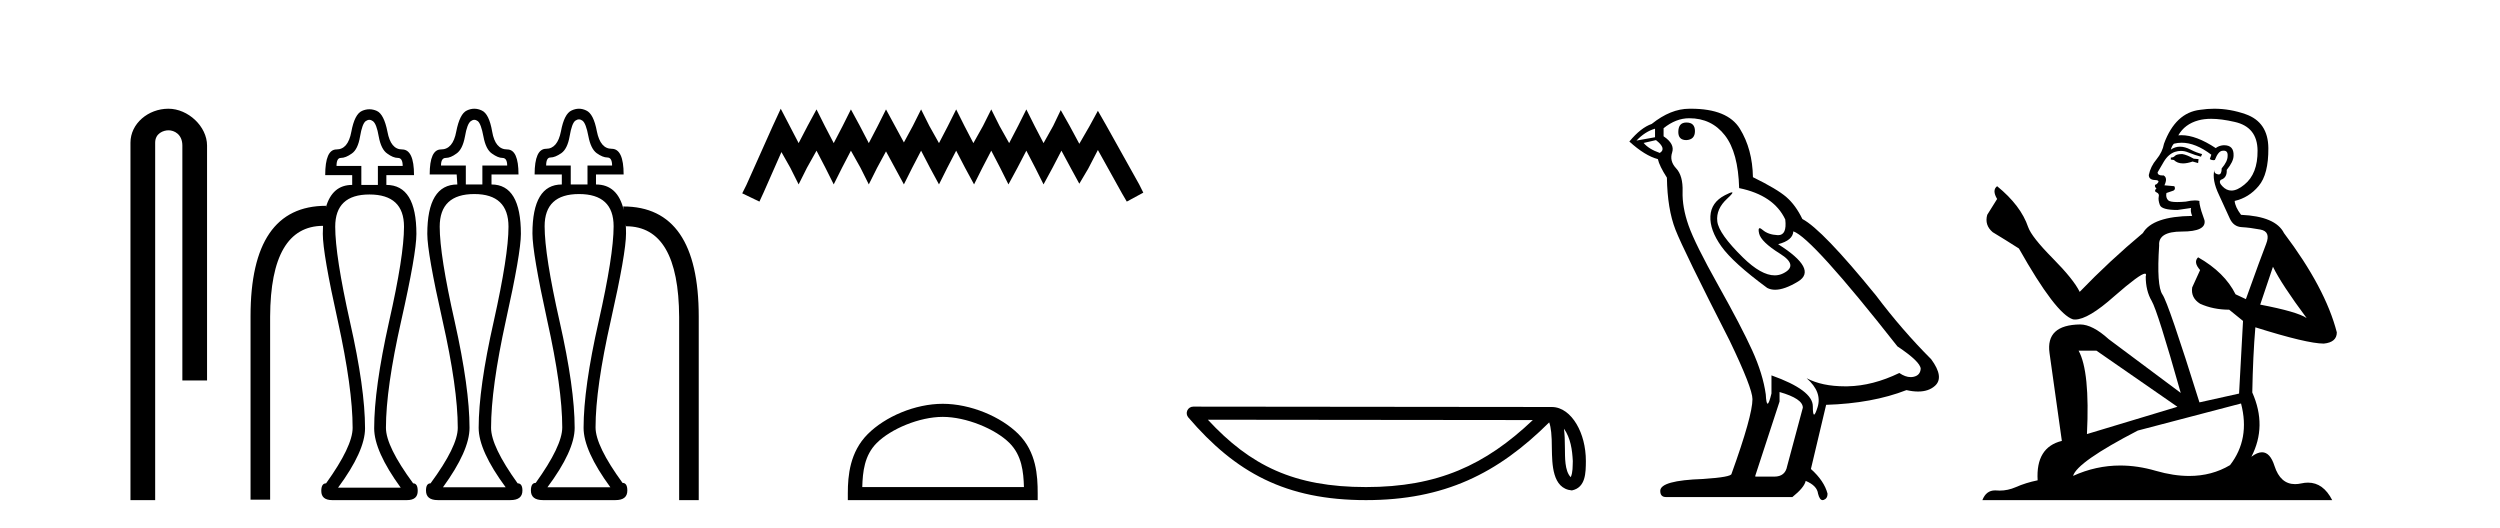
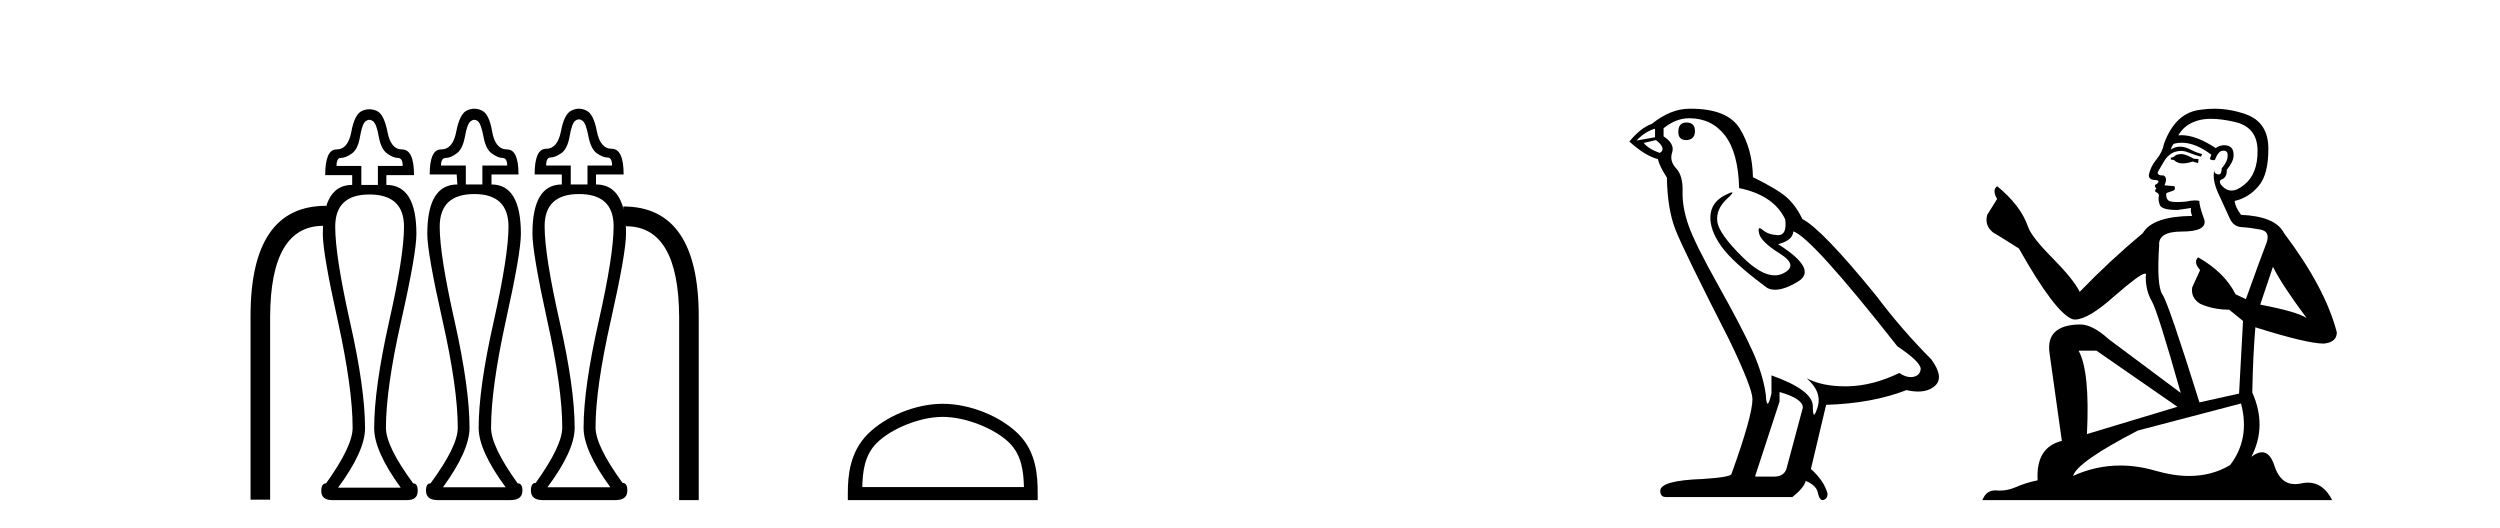
<svg xmlns="http://www.w3.org/2000/svg" width="194.0" height="41.0">
-   <path d="M 13.069 8.437 C 11.5 8.437 10.124 9.591 10.124 11.072 L 10.124 38.809 L 12.041 38.809 L 12.041 11.072 C 12.041 10.346 12.68 10.111 13.081 10.111 C 13.502 10.111 14.151 10.406 14.151 11.296 L 14.151 29.526 L 16.067 29.526 L 16.067 11.296 C 16.067 9.813 14.598 8.437 13.069 8.437 Z" style="fill:#000000;stroke:none" />
  <path d="M 36.807 9.298 Q 36.942 9.298 37.077 9.4 Q 37.33 9.602 37.516 10.599 Q 37.702 11.596 38.175 11.916 Q 38.648 12.254 38.986 12.254 Q 39.357 12.254 39.357 12.846 L 37.432 12.846 L 37.432 14.315 L 36.148 14.315 L 36.148 12.846 L 34.222 12.846 Q 34.222 12.254 34.594 12.254 Q 34.965 12.254 35.421 11.916 Q 35.894 11.596 36.08 10.599 Q 36.249 9.602 36.536 9.4 Q 36.671 9.298 36.807 9.298 ZM 44.927 9.264 Q 45.067 9.264 45.202 9.366 Q 45.472 9.569 45.658 10.565 Q 45.844 11.545 46.3 11.883 Q 46.773 12.221 47.127 12.221 Q 47.499 12.221 47.499 12.846 L 45.59 12.846 L 45.59 14.315 L 44.29 14.315 L 44.29 12.846 L 42.381 12.846 Q 42.381 12.221 42.719 12.221 Q 43.073 12.221 43.563 11.883 Q 44.036 11.545 44.205 10.565 Q 44.374 9.569 44.644 9.366 Q 44.788 9.264 44.927 9.264 ZM 28.661 9.298 Q 28.8 9.298 28.935 9.4 Q 29.222 9.602 29.391 10.599 Q 29.577 11.596 30.05 11.916 Q 30.506 12.254 30.878 12.254 Q 31.249 12.254 31.249 12.879 L 29.324 12.879 L 29.324 14.349 L 28.04 14.349 L 28.04 12.879 L 26.114 12.879 Q 26.114 12.254 26.452 12.254 Q 26.824 12.254 27.297 11.916 Q 27.77 11.596 27.939 10.599 Q 28.107 9.602 28.378 9.4 Q 28.521 9.298 28.661 9.298 ZM 25.285 16.101 L 25.285 16.101 L 25.285 16.101 Q 25.285 16.101 25.285 16.101 ZM 48.4 16.295 L 48.4 16.295 Q 48.4 16.295 48.4 16.295 L 48.4 16.295 L 48.4 16.295 ZM 36.807 15.058 Q 39.459 15.058 39.459 17.592 Q 39.459 19.805 38.31 24.957 Q 37.144 30.109 37.144 33.2 Q 37.144 34.973 39.239 37.811 L 34.374 37.811 Q 36.435 34.973 36.435 33.2 Q 36.435 30.109 35.286 24.957 Q 34.121 19.805 34.121 17.592 Q 34.121 15.058 36.807 15.058 ZM 44.931 15.058 Q 47.617 15.058 47.617 17.558 Q 47.617 19.805 46.452 24.957 Q 45.286 30.109 45.286 33.2 Q 45.286 34.973 47.364 37.811 L 42.482 37.811 Q 44.594 34.973 44.594 33.2 Q 44.594 30.109 43.428 24.957 Q 42.263 19.805 42.263 17.558 Q 42.263 15.058 44.931 15.058 ZM 28.665 15.092 Q 31.351 15.092 31.351 17.592 Q 31.351 19.856 30.185 24.991 Q 29.036 30.142 29.036 33.234 Q 29.036 35.007 31.097 37.845 L 26.232 37.845 Q 28.327 35.007 28.327 33.234 Q 28.327 30.142 27.162 24.991 Q 26.013 19.856 26.013 17.592 Q 26.013 15.092 28.665 15.092 ZM 36.807 8.437 Q 36.519 8.437 36.232 8.572 Q 35.675 8.825 35.405 10.21 Q 35.151 11.596 34.222 11.596 Q 33.344 11.596 33.344 13.538 L 35.438 13.538 L 35.489 14.315 Q 33.158 14.315 33.158 18.149 Q 33.158 19.636 34.34 24.872 Q 35.523 30.109 35.523 33.2 Q 35.523 34.636 33.411 37.507 Q 33.057 37.507 33.057 38.065 Q 33.057 38.808 33.969 38.808 L 39.611 38.808 Q 40.54 38.808 40.54 38.065 Q 40.54 37.507 40.168 37.507 Q 38.107 34.636 38.107 33.2 Q 38.107 30.109 39.256 24.872 Q 40.421 19.636 40.421 18.149 Q 40.421 14.315 38.141 14.315 L 38.141 13.538 L 40.236 13.538 Q 40.236 11.596 39.357 11.596 Q 38.428 11.596 38.192 10.21 Q 37.955 8.825 37.381 8.572 Q 37.094 8.437 36.807 8.437 ZM 44.927 8.437 Q 44.644 8.437 44.357 8.572 Q 43.783 8.825 43.529 10.194 Q 43.259 11.545 42.381 11.545 Q 41.486 11.545 41.486 13.538 L 43.597 13.538 L 43.597 14.315 Q 41.317 14.315 41.317 18.116 Q 41.317 19.636 42.465 24.872 Q 43.631 30.109 43.631 33.166 Q 43.631 34.602 41.57 37.473 Q 41.198 37.473 41.198 38.065 Q 41.198 38.808 42.127 38.808 L 47.769 38.808 Q 48.681 38.808 48.681 38.065 Q 48.681 37.473 48.31 37.473 Q 46.215 34.602 46.215 33.166 Q 46.215 30.109 47.398 24.872 Q 48.58 19.636 48.58 18.116 Q 48.58 17.737 48.557 17.396 L 48.557 17.396 L 48.58 17.558 Q 52.668 17.558 52.702 24.602 L 52.702 38.808 L 54.222 38.808 L 54.222 24.568 Q 54.222 16.021 48.36 16.021 L 48.4 16.295 L 48.4 16.295 Q 47.931 14.315 46.249 14.315 L 46.249 13.538 L 48.394 13.538 Q 48.394 11.545 47.465 11.545 Q 46.587 11.545 46.317 10.194 Q 46.063 8.825 45.489 8.572 Q 45.21 8.437 44.927 8.437 ZM 28.665 8.479 Q 28.378 8.479 28.091 8.606 Q 27.516 8.859 27.263 10.227 Q 27.009 11.596 26.114 11.596 Q 25.236 11.596 25.236 13.589 L 27.33 13.589 L 27.33 14.349 Q 25.782 14.349 25.285 16.101 L 25.285 16.101 L 25.303 15.97 Q 19.442 15.97 19.442 24.534 L 19.442 38.774 L 20.962 38.774 L 20.962 24.568 Q 20.996 17.539 25.067 17.525 L 25.067 17.525 Q 25.05 17.823 25.05 18.149 Q 25.05 19.67 26.216 24.906 Q 27.364 30.142 27.364 33.2 Q 27.364 34.636 25.303 37.507 Q 24.932 37.507 24.932 38.098 Q 24.932 38.809 25.782 38.809 Q 25.82 38.809 25.861 38.808 L 31.503 38.808 Q 31.542 38.809 31.58 38.809 Q 32.415 38.809 32.415 38.098 Q 32.415 37.507 32.06 37.507 Q 29.949 34.636 29.949 33.2 Q 29.949 30.142 31.131 24.906 Q 32.313 19.67 32.313 18.149 Q 32.313 14.349 29.982 14.349 L 29.982 13.589 L 32.128 13.589 Q 32.128 11.596 31.199 11.596 Q 30.32 11.596 30.067 10.227 Q 29.797 8.859 29.239 8.606 Q 28.952 8.479 28.665 8.479 Z" style="fill:#000000;stroke:none" />
-   <path d="M 60.586 8.437 L 59.945 9.825 L 57.917 14.363 L 57.597 15.003 L 58.931 15.644 L 59.251 14.95 L 60.639 11.8 L 61.333 13.028 L 61.974 14.309 L 62.615 13.028 L 63.362 11.693 L 64.056 13.028 L 64.697 14.309 L 65.337 13.028 L 66.031 11.693 L 66.779 13.028 L 67.419 14.309 L 68.06 13.028 L 68.754 11.747 L 69.448 13.028 L 70.142 14.309 L 70.783 13.028 L 71.477 11.693 L 72.171 13.028 L 72.865 14.309 L 73.505 13.028 L 74.199 11.693 L 74.893 13.028 L 75.587 14.309 L 76.228 13.028 L 76.922 11.693 L 77.616 13.028 L 78.256 14.309 L 78.95 13.028 L 79.644 11.693 L 80.338 13.028 L 80.979 14.309 L 81.673 13.028 L 82.367 11.693 L 83.114 13.081 L 83.755 14.256 L 84.449 13.081 L 85.196 11.64 L 87.065 15.003 L 87.439 15.644 L 88.72 14.95 L 88.4 14.309 L 85.837 9.718 L 85.196 8.597 L 84.556 9.771 L 83.755 11.159 L 83.008 9.771 L 82.314 8.544 L 81.726 9.771 L 80.979 11.106 L 80.285 9.771 L 79.644 8.49 L 79.004 9.771 L 78.31 11.106 L 77.562 9.771 L 76.922 8.49 L 76.281 9.771 L 75.534 11.106 L 74.84 9.771 L 74.199 8.49 L 73.559 9.771 L 72.865 11.106 L 72.117 9.771 L 71.477 8.49 L 70.836 9.771 L 70.142 11.053 L 69.448 9.771 L 68.754 8.49 L 68.113 9.771 L 67.419 11.106 L 66.725 9.771 L 66.031 8.49 L 65.391 9.771 L 64.697 11.106 L 64.003 9.771 L 63.362 8.49 L 62.668 9.771 L 61.974 11.106 L 61.28 9.771 L 60.586 8.437 Z" style="fill:#000000;stroke:none" />
  <path d="M 73.158 32.35 C 74.97 32.35 77.239 33.281 78.337 34.378 C 79.297 35.339 79.422 36.612 79.458 37.795 L 66.912 37.795 C 66.947 36.612 67.073 35.339 68.033 34.378 C 69.131 33.281 71.346 32.35 73.158 32.35 ZM 73.158 31.335 C 71.008 31.335 68.695 32.329 67.339 33.684 C 65.949 35.075 65.791 36.906 65.791 38.275 L 65.791 38.809 L 80.525 38.809 L 80.525 38.275 C 80.525 36.906 80.421 35.075 79.031 33.684 C 77.675 32.329 75.308 31.335 73.158 31.335 Z" style="fill:#000000;stroke:none" />
-   <path d="M 121.362 33.263 C 121.88 33.998 122.006 34.906 122.05 35.78 C 122.03 36.194 122.062 36.641 121.89 37.029 C 121.406 36.547 121.449 35.433 121.438 34.809 C 121.438 34.195 121.417 33.691 121.362 33.263 ZM 93.729 32.57 L 118.947 32.597 C 115.262 36.089 111.568 37.796 106.001 37.796 C 100.41 37.796 97.027 36.131 93.729 32.57 ZM 92.597 31.554 C 92.399 31.554 92.219 31.669 92.136 31.849 C 92.053 32.029 92.083 32.241 92.212 32.391 C 95.875 36.667 99.764 38.809 106.001 38.809 C 112.072 38.809 116.219 36.751 120.218 32.776 C 120.356 33.157 120.424 33.756 120.424 34.809 C 120.449 35.98 120.44 37.921 121.977 38.057 C 123.058 37.834 123.057 36.679 123.064 35.78 C 123.064 34.675 122.793 33.673 122.342 32.911 C 121.891 32.15 121.223 31.583 120.414 31.583 L 92.597 31.554 C 92.597 31.554 92.597 31.554 92.597 31.554 Z" style="fill:#000000;stroke:none" />
  <path d="M 130.864 9.507 Q 130.237 9.507 130.237 10.245 Q 130.237 10.872 130.864 10.872 Q 131.528 10.835 131.528 10.171 Q 131.528 9.507 130.864 9.507 ZM 128.43 9.987 L 128.43 10.651 L 126.992 10.909 Q 127.655 10.208 128.43 9.987 ZM 128.504 10.872 Q 129.352 11.536 128.799 11.868 Q 127.95 11.573 127.545 11.093 L 128.504 10.872 ZM 131.085 9.175 Q 132.819 9.175 133.852 10.503 Q 134.884 11.831 134.958 14.597 Q 137.651 15.15 138.536 17.031 Q 138.679 18.249 137.987 18.249 Q 137.967 18.249 137.946 18.248 Q 137.208 18.211 136.784 17.843 Q 136.63 17.709 136.551 17.709 Q 136.413 17.709 136.507 18.119 Q 136.655 18.765 138.13 19.687 Q 139.605 20.609 138.37 21.217 Q 138.063 21.368 137.717 21.368 Q 136.667 21.368 135.253 19.982 Q 133.372 18.138 133.262 17.179 Q 133.151 16.22 134.036 15.408 Q 134.562 14.926 134.398 14.926 Q 134.285 14.926 133.852 15.15 Q 132.782 15.703 132.727 16.773 Q 132.671 17.843 133.575 19.115 Q 134.479 20.388 137.134 22.342 Q 137.406 22.484 137.749 22.484 Q 138.478 22.484 139.532 21.844 Q 141.081 20.904 137.982 18.949 Q 139.126 18.654 139.163 17.953 Q 140.601 18.433 147.24 26.879 Q 149.01 28.059 149.047 28.612 Q 149.01 29.129 148.494 29.239 Q 148.383 29.263 148.269 29.263 Q 147.851 29.263 147.388 28.944 Q 145.322 29.94 143.386 29.977 Q 143.284 29.979 143.184 29.979 Q 141.383 29.979 140.195 29.35 L 140.195 29.35 Q 141.413 30.42 141.044 31.6 Q 140.865 32.172 140.773 32.172 Q 140.675 32.172 140.675 31.526 Q 140.675 30.272 137.466 29.129 L 137.466 30.53 Q 137.277 31.324 137.166 31.324 Q 137.06 31.324 137.024 30.604 Q 136.802 29.018 135.972 27.192 Q 135.143 25.367 133.335 22.139 Q 131.528 18.912 131.03 17.492 Q 130.532 16.072 130.569 14.855 Q 130.606 13.638 130.071 13.066 Q 129.536 12.495 129.758 11.831 Q 129.979 11.167 129.094 10.577 L 129.094 9.95 Q 130.053 9.175 131.085 9.175 ZM 138.093 30.42 Q 139.9 30.936 139.9 31.637 L 138.683 36.173 Q 138.536 36.985 137.687 36.985 L 136.212 36.985 L 136.212 36.911 L 138.093 31.157 L 138.093 30.42 ZM 131.219 8.437 Q 131.153 8.437 131.085 8.438 Q 129.647 8.438 128.172 9.618 Q 127.323 9.913 126.438 10.983 Q 127.655 12.089 128.651 12.347 Q 128.762 12.864 129.352 13.786 Q 129.389 16.22 130.016 17.824 Q 130.643 19.429 134.22 26.436 Q 135.991 30.124 135.991 30.973 Q 135.991 32.264 134.368 36.763 Q 134.368 37.022 132.155 37.169 Q 128.836 37.28 128.836 38.091 Q 128.836 38.571 129.278 38.571 L 139.089 38.571 Q 140.011 37.833 140.122 37.317 Q 141.007 37.685 141.081 38.312 Q 141.205 38.809 141.434 38.809 Q 141.477 38.809 141.523 38.792 Q 141.818 38.681 141.818 38.312 Q 141.56 37.317 140.527 36.394 L 141.708 31.415 Q 145.285 31.305 147.941 30.272 Q 148.433 30.383 148.842 30.383 Q 149.662 30.383 150.154 29.94 Q 150.891 29.276 149.859 27.875 Q 147.609 25.625 145.58 22.932 Q 141.413 17.806 139.863 16.994 Q 139.347 15.925 138.628 15.298 Q 137.909 14.671 136.028 13.749 Q 135.991 11.573 135.013 9.987 Q 134.058 8.437 131.219 8.437 Z" style="fill:#000000;stroke:none" />
  <path d="M 169.344 11.955 Q 168.917 11.955 168.78 12.091 Q 168.661 12.228 168.456 12.228 L 168.456 12.382 L 168.695 12.416 Q 168.96 12.681 169.4 12.681 Q 169.725 12.681 170.147 12.535 L 170.574 12.655 L 170.608 12.348 L 170.233 12.313 Q 169.686 12.006 169.344 11.955 ZM 171.582 9.22 Q 172.37 9.22 173.41 9.46 Q 175.17 9.853 175.187 11.681 Q 175.204 13.492 174.162 14.329 Q 173.611 14.788 173.158 14.788 Q 172.769 14.788 172.453 14.449 Q 172.146 14.141 172.334 13.953 Q 172.829 13.8 172.795 13.185 Q 173.325 12.535 173.325 12.074 Q 173.357 11.27 172.586 11.27 Q 172.554 11.27 172.522 11.271 Q 172.18 11.305 171.941 11.493 Q 170.429 10.491 169.28 10.491 Q 169.156 10.491 169.037 10.503 L 169.037 10.503 Q 169.532 9.631 170.591 9.341 Q 171.023 9.22 171.582 9.22 ZM 176.382 20.701 Q 177.049 22.068 178.996 24.682 Q 178.262 24.186 175.392 23.639 L 176.382 20.701 ZM 169.299 11.076 Q 170.377 11.076 171.599 12.006 L 171.48 12.348 Q 171.623 12.431 171.758 12.431 Q 171.816 12.431 171.872 12.416 Q 172.146 11.698 172.487 11.698 Q 172.528 11.693 172.565 11.693 Q 172.894 11.693 172.863 12.108 Q 172.863 12.535 172.402 13.065 Q 172.402 13.538 172.172 13.538 Q 172.136 13.538 172.095 13.526 Q 171.787 13.458 171.838 13.185 L 171.838 13.185 Q 171.633 13.953 172.197 15.132 Q 172.744 16.328 173.034 16.96 Q 173.325 17.592 173.957 17.626 Q 174.589 17.66 175.409 17.814 Q 176.229 17.968 175.853 18.925 Q 175.477 19.881 174.281 23.212 L 173.478 22.837 Q 172.641 21.145 170.574 19.967 L 170.574 19.967 Q 170.181 20.342 170.728 20.957 L 170.113 22.307 Q 169.993 23.11 170.728 23.571 Q 171.753 24.032 172.983 24.032 L 174.059 24.904 L 173.752 30.541 L 170.677 31.224 Q 168.268 23.52 167.807 22.854 Q 167.345 22.187 167.55 19.044 Q 167.465 17.968 169.31 17.968 Q 171.223 17.968 171.07 17.097 L 170.83 16.396 Q 170.642 15.747 170.677 15.593 Q 170.526 15.552 170.327 15.552 Q 170.028 15.552 169.618 15.645 Q 169.23 15.679 168.949 15.679 Q 168.388 15.679 168.251 15.542 Q 168.046 15.337 168.114 14.978 L 168.661 14.79 Q 168.849 14.688 168.729 14.449 L 167.96 14.38 Q 168.234 13.8 167.892 13.612 Q 167.841 13.615 167.795 13.615 Q 167.431 13.615 167.431 13.373 Q 167.55 13.15 167.909 12.553 Q 168.268 11.955 168.78 11.784 Q 169.011 11.71 169.238 11.71 Q 169.533 11.71 169.823 11.835 Q 170.335 12.04 170.796 12.16 L 170.882 11.955 Q 170.455 11.852 169.993 11.613 Q 169.549 11.382 169.165 11.382 Q 168.78 11.382 168.456 11.613 Q 168.541 11.305 168.695 11.152 Q 168.991 11.076 169.299 11.076 ZM 162.682 27.21 L 168.968 31.566 L 161.947 33.684 Q 162.186 28.816 161.298 27.21 ZM 173.905 31.31 Q 174.623 34.06 173.051 36.093 Q 171.643 36.934 169.881 36.934 Q 168.671 36.934 167.294 36.537 Q 165.883 36.124 164.531 36.124 Q 162.643 36.124 160.871 36.93 Q 161.178 35.854 165.893 33.411 L 173.905 31.31 ZM 171.827 8.437 Q 171.28 8.437 170.728 8.521 Q 168.815 8.743 167.926 11.152 Q 167.807 11.801 167.345 12.365 Q 166.884 12.911 166.748 13.578 Q 166.748 13.953 167.226 13.97 Q 167.704 13.988 167.345 14.295 Q 167.192 14.329 167.226 14.449 Q 167.243 14.568 167.345 14.603 Q 167.123 14.842 167.345 14.927 Q 167.585 15.03 167.516 15.269 Q 167.465 15.525 167.602 15.901 Q 167.738 16.294 168.968 16.294 L 170.028 16.14 L 170.028 16.14 Q 169.959 16.396 170.113 16.755 Q 167.038 16.789 166.286 18.087 Q 163.707 20.24 161.383 22.649 Q 160.922 21.692 159.282 20.035 Q 157.659 18.395 157.386 17.626 Q 156.822 15.952 154.977 14.449 Q 154.567 14.756 154.977 15.44 L 154.209 16.67 Q 153.986 17.472 154.636 18.019 Q 155.626 18.617 156.668 19.283 Q 159.538 24.374 160.871 24.784 Q 160.945 24.795 161.025 24.795 Q 162.039 24.795 164.065 22.99 Q 166.074 21.235 166.448 21.235 Q 166.58 21.235 166.508 21.453 Q 166.508 22.563 166.97 23.349 Q 167.431 24.135 169.225 30.49 L 163.638 26.322 Q 162.374 25.177 161.418 25.177 Q 158.736 25.211 159.043 27.398 L 160 34.214 Q 157.967 34.709 158.121 37.272 Q 157.198 37.46 156.429 37.801 Q 155.808 38.07 155.176 38.07 Q 155.043 38.07 154.909 38.058 Q 154.863 38.055 154.818 38.055 Q 154.122 38.055 153.833 38.809 L 180.978 38.809 Q 180.285 37.452 179.101 37.452 Q 178.854 37.452 178.586 37.511 Q 178.328 37.568 178.097 37.568 Q 176.957 37.568 176.502 36.161 Q 176.165 35.096 175.531 35.096 Q 175.168 35.096 174.708 35.444 Q 175.938 33.069 174.777 30.456 Q 174.828 27.62 175.016 25.399 Q 179.03 26.663 180.329 26.663 Q 181.337 26.561 181.337 25.792 Q 180.448 22.341 177.237 18.087 Q 176.587 16.789 173.905 16.67 Q 173.444 16.055 173.41 15.593 Q 174.52 15.337 175.272 14.432 Q 176.041 13.526 176.024 11.493 Q 176.007 9.478 174.264 8.863 Q 173.058 8.437 171.827 8.437 Z" style="fill:#000000;stroke:none" />
</svg>